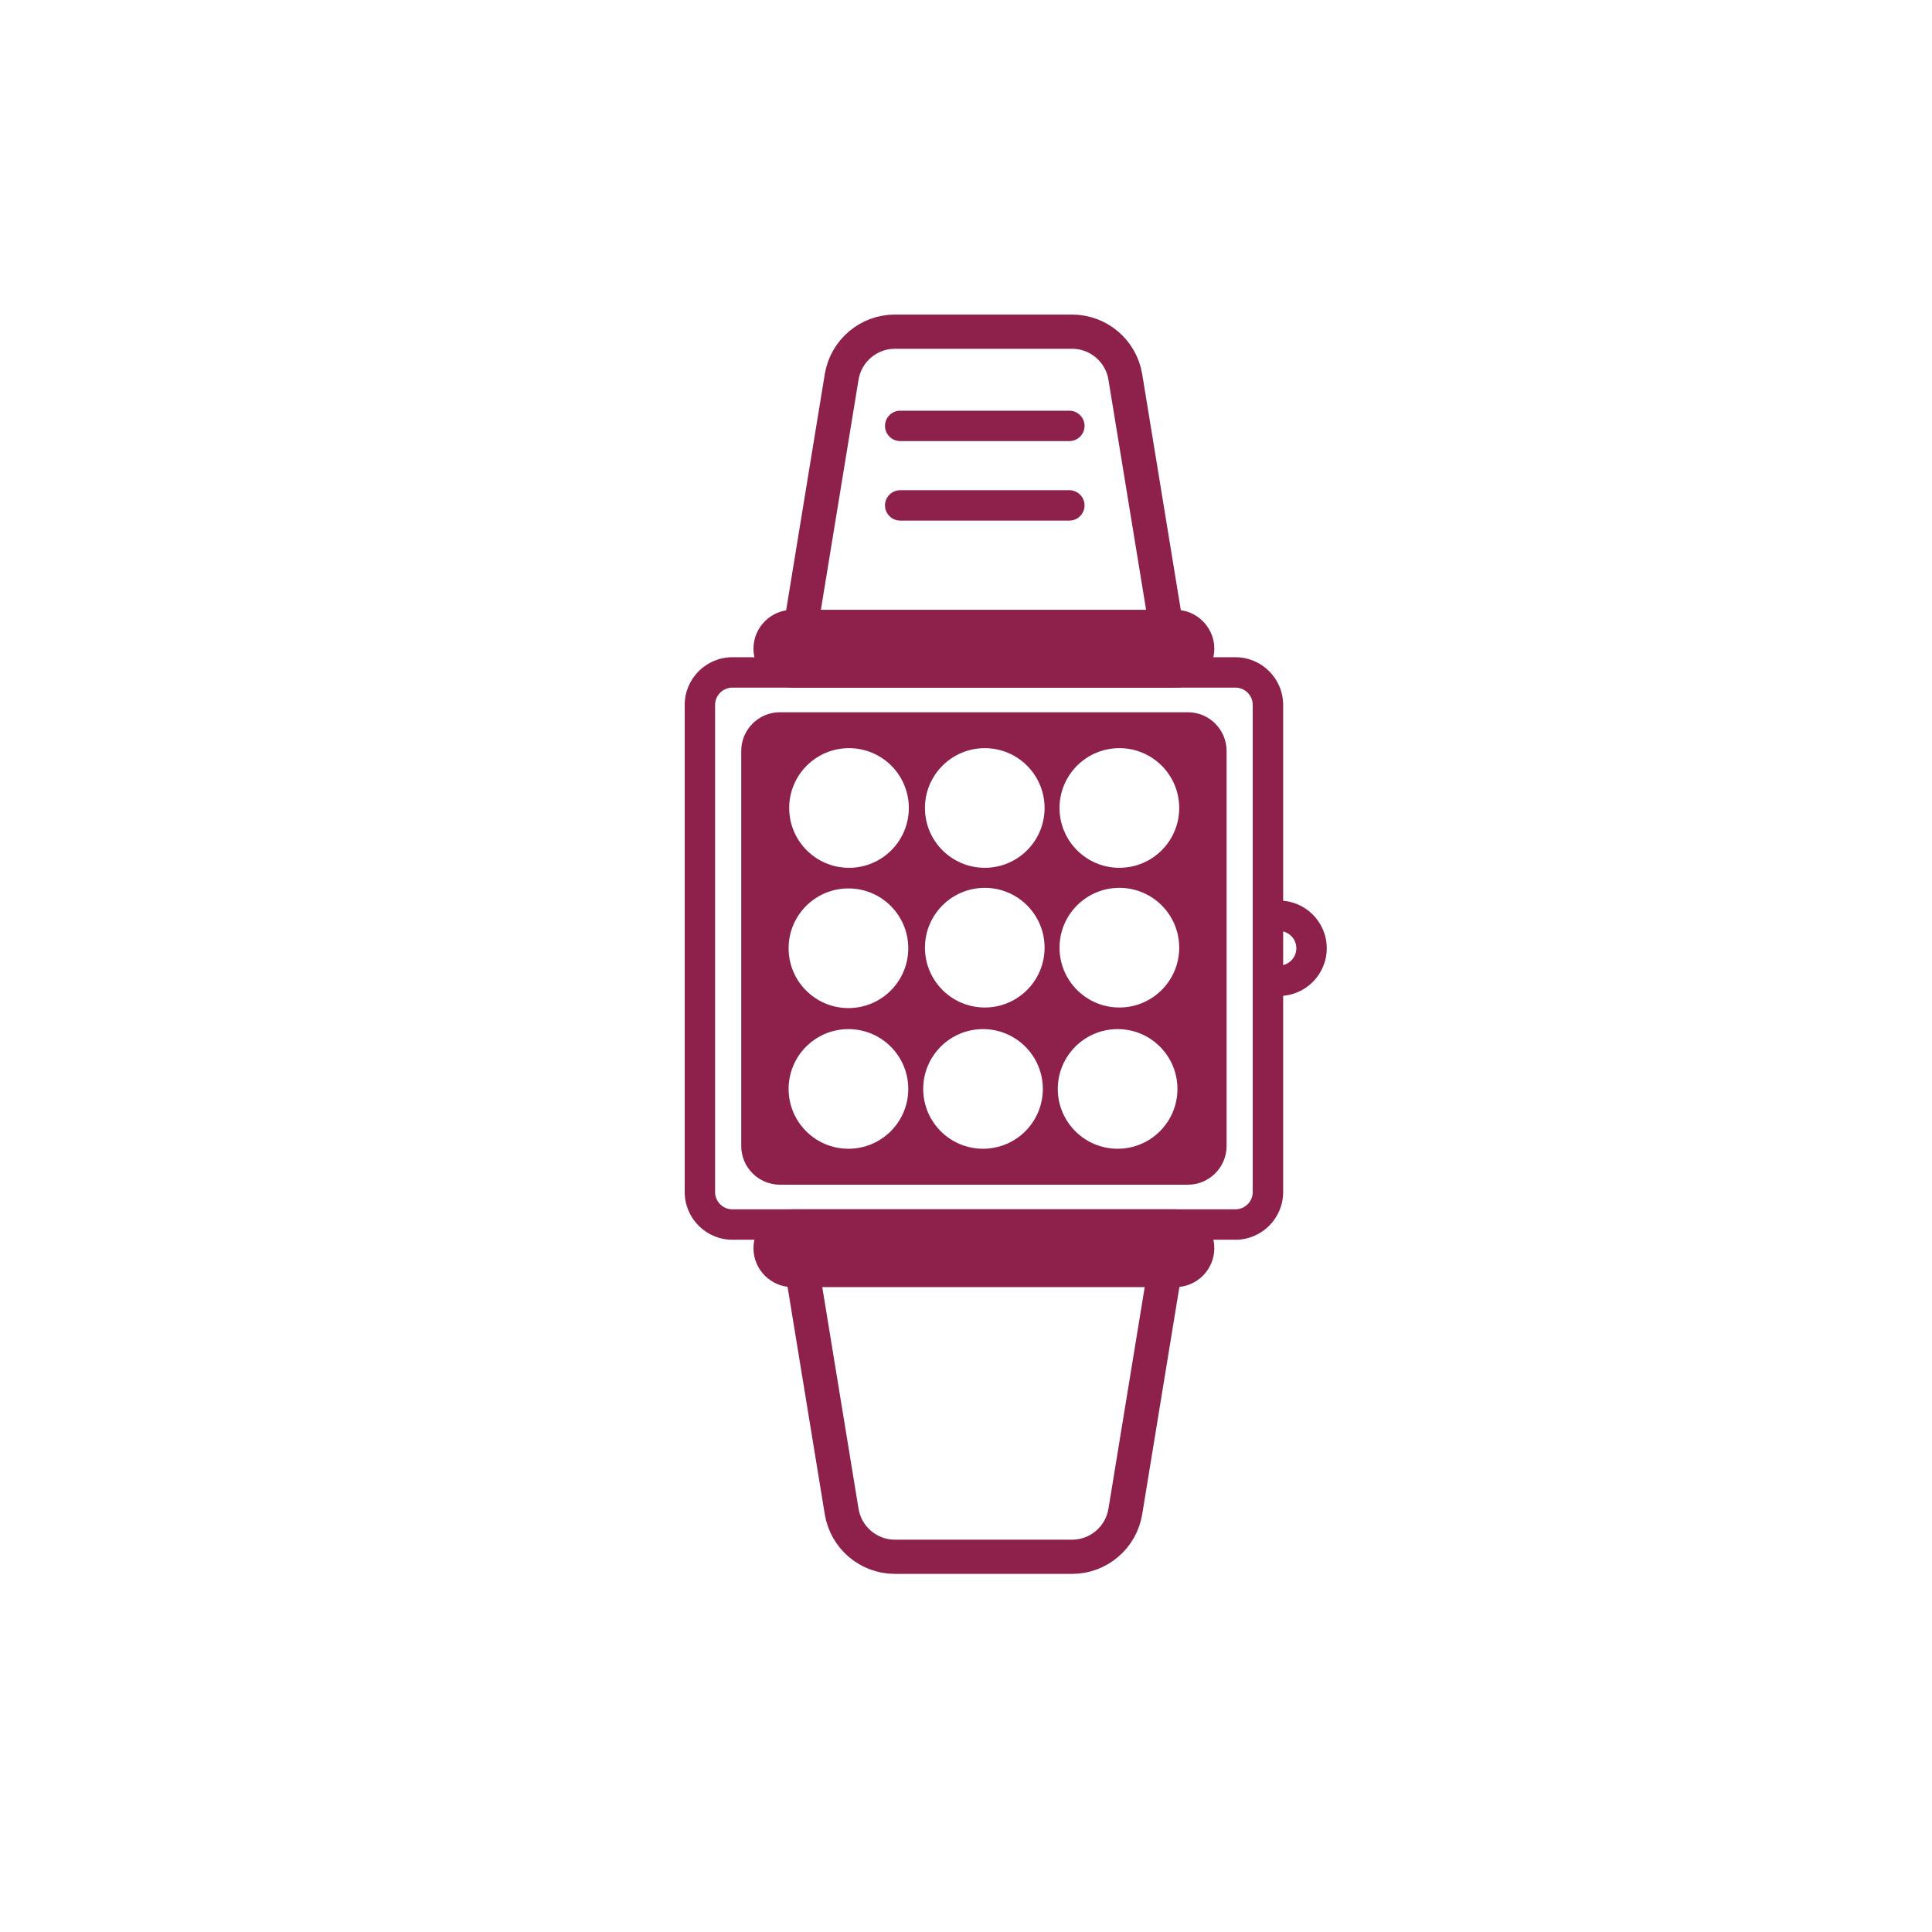
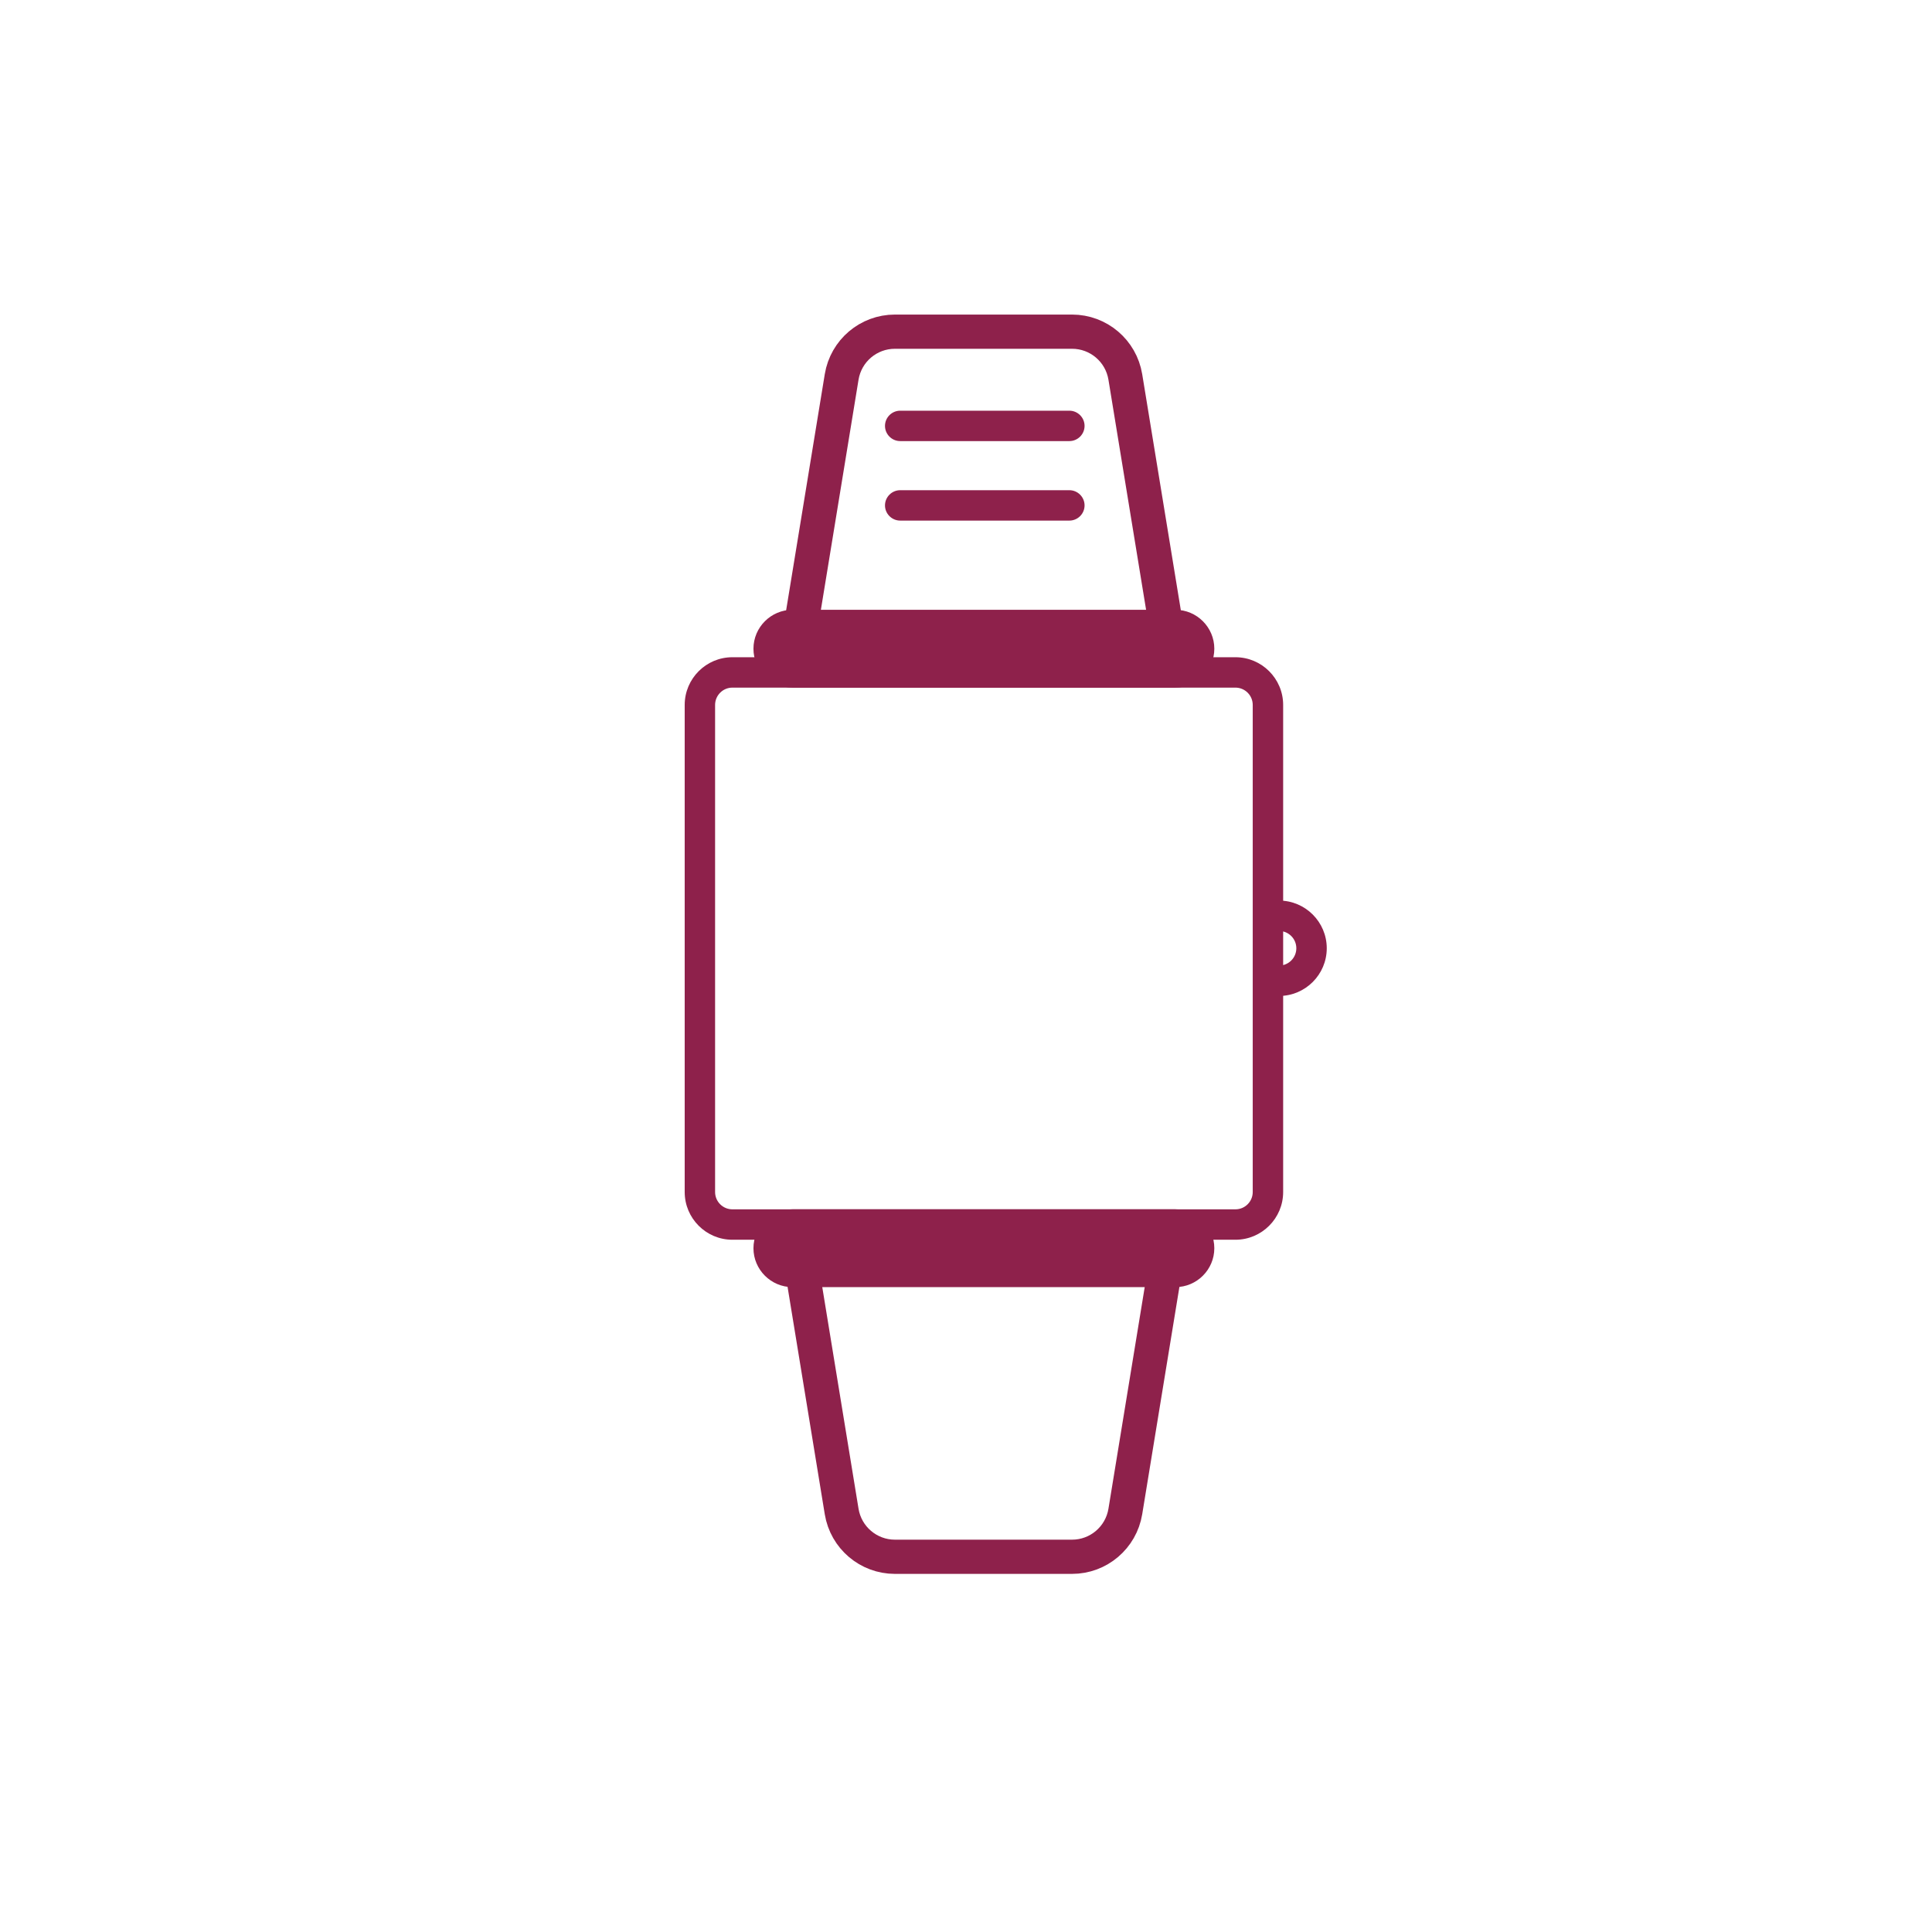
<svg xmlns="http://www.w3.org/2000/svg" xmlns:ns1="http://sodipodi.sourceforge.net/DTD/sodipodi-0.dtd" xmlns:ns2="http://www.inkscape.org/namespaces/inkscape" version="1.1" id="svg2" width="106.667" height="106.667" viewBox="0 0 106.667 106.667" ns1:docname="icon_SmartWatch.ai">
  <defs id="defs6">
    <clipPath clipPathUnits="userSpaceOnUse" id="clipPath16">
      <path d="M 0,80 H 80 V 0 H 0 Z" id="path14" />
    </clipPath>
  </defs>
  <ns1:namedview id="namedview4" pagecolor="#ffffff" bordercolor="#000000" borderopacity="0.25" ns2:showpageshadow="2" ns2:pageopacity="0.0" ns2:pagecheckerboard="0" ns2:deskcolor="#d1d1d1" />
  <g id="g8" ns2:groupmode="layer" ns2:label="icon_SmartWatch" transform="matrix(1.333,0,0,-1.333,0,106.667)">
    <g id="g10">
      <g id="g12" clip-path="url(#clipPath16)">
        <g id="g18" transform="translate(51.886,30.648)">
          <path d="m 0,0 c 0,-0.395 -0.321,-0.716 -0.716,-0.716 h -20.836 c -0.394,0 -0.716,0.321 -0.716,0.716 v 20.175 c 0,0.395 0.322,0.717 0.716,0.717 H -0.716 C -0.321,20.892 0,20.57 0,20.175 Z m -0.716,22.151 h -20.836 c -1.089,0 -1.975,-0.886 -1.975,-1.976 V 0 c 0,-1.089 0.886,-1.976 1.975,-1.976 h 20.836 c 1.089,0 1.976,0.887 1.976,1.976 v 20.175 c 0,1.09 -0.887,1.976 -1.976,1.976" style="fill:#8e214b;fill-opacity:1;fill-rule:nonzero;stroke:none" id="path20" />
        </g>
        <g id="g22" transform="translate(52.976,41.461)">
          <path d="M 0,0 C 0.395,0 0.716,-0.321 0.716,-0.716 0.716,-1.111 0.395,-1.433 0,-1.433 m 0,-1.259 c 1.089,0 1.976,0.886 1.976,1.976 0,1.089 -0.887,1.975 -1.976,1.975" style="fill:#8e214b;fill-opacity:1;fill-rule:nonzero;stroke:none" id="path24" />
        </g>
        <g id="g26" transform="translate(46.363,44.077)">
-           <path d="m 0,0 c -1.369,0 -2.479,1.109 -2.479,2.478 0,1.368 1.11,2.478 2.479,2.478 1.368,0 2.478,-1.11 2.478,-2.478 C 2.478,1.109 1.368,0 0,0 m 0,-5.786 c -1.369,0 -2.479,1.11 -2.479,2.478 0,1.369 1.11,2.478 2.479,2.478 1.368,0 2.478,-1.109 2.478,-2.478 0,-1.368 -1.11,-2.478 -2.478,-2.478 m -0.072,-5.85 c -1.369,0 -2.479,1.109 -2.479,2.477 0,1.368 1.11,2.478 2.479,2.478 1.368,0 2.477,-1.11 2.477,-2.478 0,-1.368 -1.109,-2.477 -2.477,-2.477 M -5.575,0 c -1.368,0 -2.478,1.109 -2.478,2.478 0,1.368 1.11,2.478 2.478,2.478 1.368,0 2.477,-1.11 2.477,-2.478 C -3.098,1.109 -4.207,0 -5.575,0 m 0,-5.786 c -1.368,0 -2.478,1.11 -2.478,2.478 0,1.369 1.11,2.478 2.478,2.478 1.368,0 2.477,-1.109 2.477,-2.478 0,-1.368 -1.109,-2.478 -2.477,-2.478 m -0.072,-5.85 c -1.369,0 -2.478,1.109 -2.478,2.477 0,1.368 1.109,2.478 2.478,2.478 1.368,0 2.477,-1.11 2.477,-2.478 0,-1.368 -1.109,-2.477 -2.477,-2.477 M -11.198,0 c -1.368,0 -2.478,1.109 -2.478,2.478 0,1.368 1.11,2.478 2.478,2.478 1.368,0 2.477,-1.11 2.477,-2.478 C -8.721,1.109 -9.83,0 -11.198,0 m -0.024,-5.81 c -1.369,0 -2.478,1.11 -2.478,2.478 0,1.369 1.109,2.478 2.478,2.478 1.368,0 2.478,-1.109 2.478,-2.478 0,-1.368 -1.11,-2.478 -2.478,-2.478 m 0,-5.826 c -1.369,0 -2.478,1.109 -2.478,2.477 0,1.368 1.109,2.478 2.478,2.478 1.368,0 2.478,-1.11 2.478,-2.478 0,-1.368 -1.11,-2.477 -2.478,-2.477 M 2.838,6.443 h -16.899 c -0.883,0 -1.601,-0.719 -1.601,-1.602 v -16.363 c 0,-0.884 0.719,-1.603 1.601,-1.603 H 2.838 c 0.884,0 1.602,0.719 1.602,1.603 V 4.841 c 0,0.883 -0.718,1.602 -1.602,1.602" style="fill:#8e214b;fill-opacity:1;fill-rule:nonzero;stroke:none" id="path28" />
-         </g>
+           </g>
        <g id="g30" transform="translate(48.684,26.71)">
          <path d="m 0,0 h -15.865 c -0.887,0 -1.612,0.725 -1.612,1.611 0,0.886 0.725,1.612 1.612,1.612 H 0 C 0.887,3.223 1.611,2.497 1.611,1.611 1.611,0.725 0.887,0 0,0" style="fill:#8e214b;fill-opacity:1;fill-rule:nonzero;stroke:none" id="path32" />
        </g>
        <g id="g34" transform="translate(48.684,51.54)">
          <path d="m 0,0 h -15.865 c -0.887,0 -1.612,0.725 -1.612,1.611 0,0.887 0.725,1.612 1.612,1.612 H 0 C 0.887,3.223 1.611,2.498 1.611,1.611 1.611,0.725 0.887,0 0,0" style="fill:#8e214b;fill-opacity:1;fill-rule:nonzero;stroke:none" id="path36" />
        </g>
        <g id="g38" transform="translate(44.402,15.541)">
          <path d="m 0,0 h -7.336 c -1.095,0 -2.029,0.794 -2.206,1.875 l -1.842,11.257 H 4.049 L 2.207,1.875 C 2.029,0.794 1.096,0 0,0 Z" style="fill:none;stroke:#8e214b;stroke-width:1.417;stroke-linecap:butt;stroke-linejoin:miter;stroke-miterlimit:10;stroke-dasharray:none;stroke-opacity:1" id="path40" />
        </g>
        <g id="g42" transform="translate(37.066,66.283)">
          <path d="m 0,0 h 7.336 c 1.096,0 2.029,-0.793 2.207,-1.875 l 1.842,-11.257 H -4.048 l 1.842,11.257 C -2.029,-0.793 -1.095,0 0,0 Z" style="fill:none;stroke:#8e214b;stroke-width:1.417;stroke-linecap:butt;stroke-linejoin:miter;stroke-miterlimit:10;stroke-dasharray:none;stroke-opacity:1" id="path44" />
        </g>
        <g id="g46" transform="translate(37.285,63.01)">
          <path d="m 0,0 h 7.006 c 0.347,0 0.63,-0.284 0.63,-0.63 0,-0.346 -0.283,-0.629 -0.63,-0.629 H 0 c -0.347,0 -0.63,0.283 -0.63,0.629 C -0.63,-0.284 -0.347,0 0,0" style="fill:#8e214b;fill-opacity:1;fill-rule:nonzero;stroke:none" id="path48" />
        </g>
        <g id="g50" transform="translate(37.285,59.717)">
          <path d="m 0,0 h 7.006 c 0.347,0 0.63,-0.284 0.63,-0.63 0,-0.346 -0.283,-0.629 -0.63,-0.629 H 0 c -0.347,0 -0.63,0.283 -0.63,0.629 C -0.63,-0.284 -0.347,0 0,0" style="fill:#8e214b;fill-opacity:1;fill-rule:nonzero;stroke:none" id="path52" />
        </g>
      </g>
    </g>
  </g>
</svg>